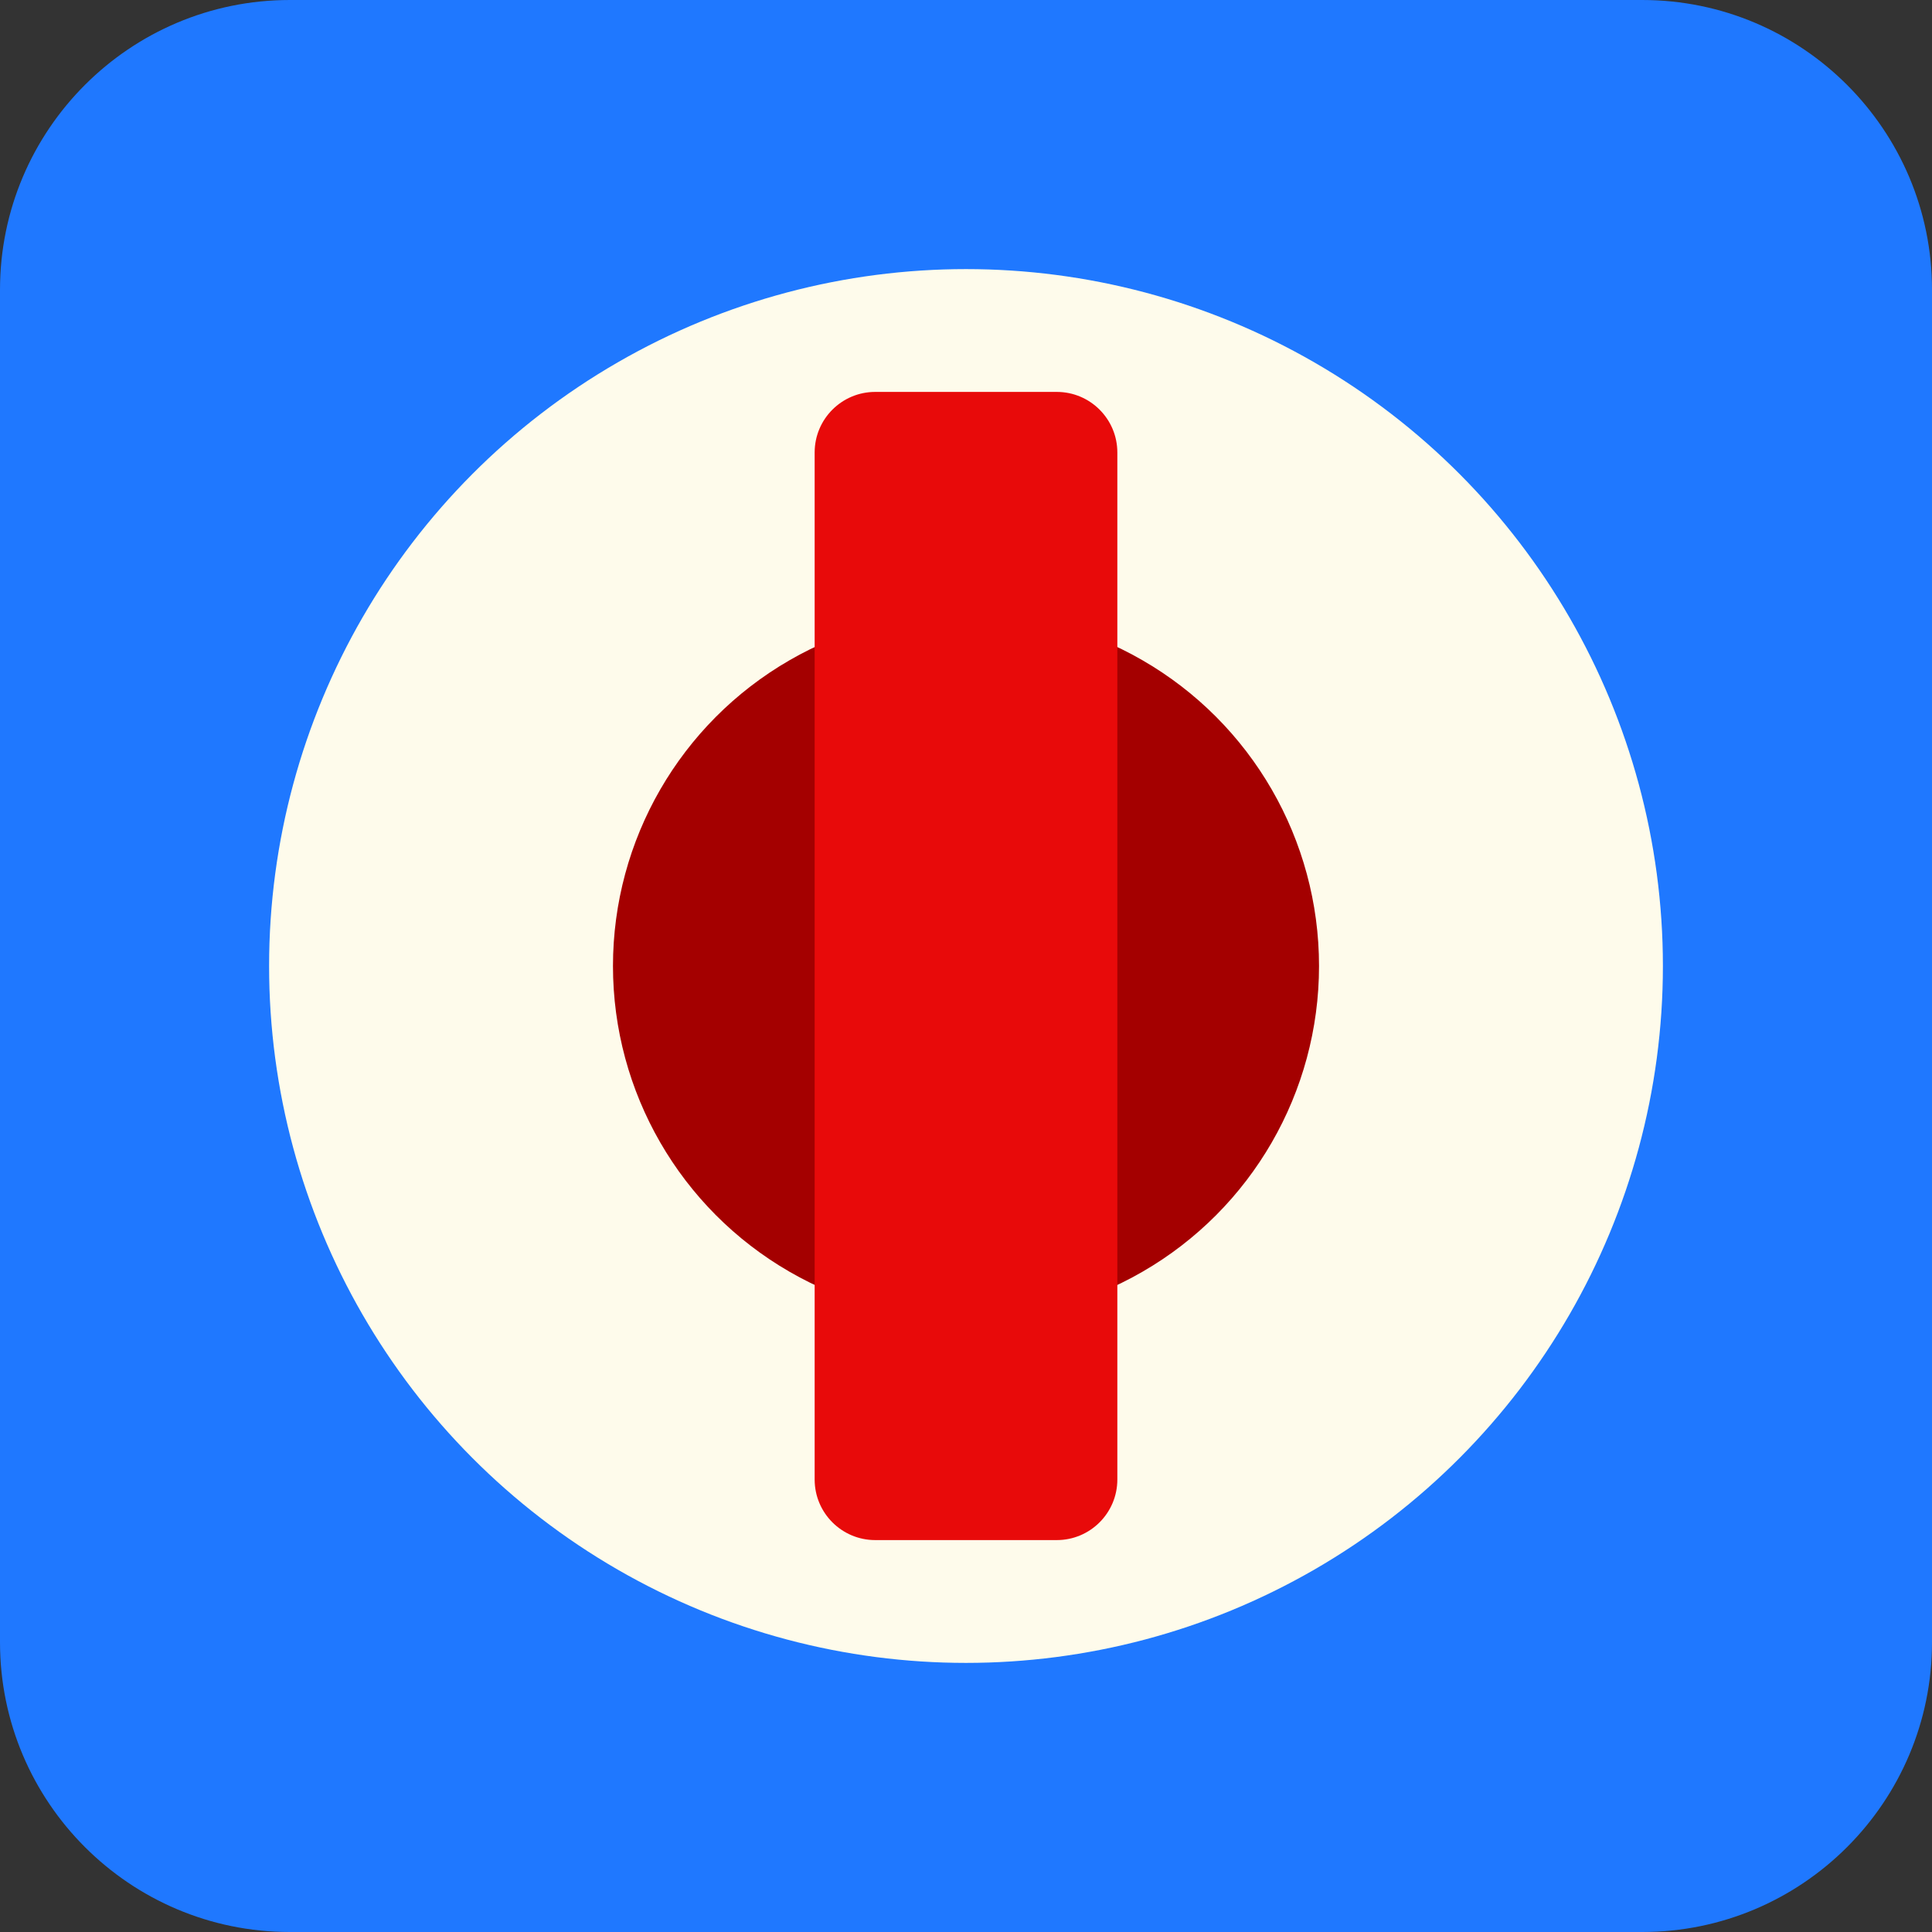
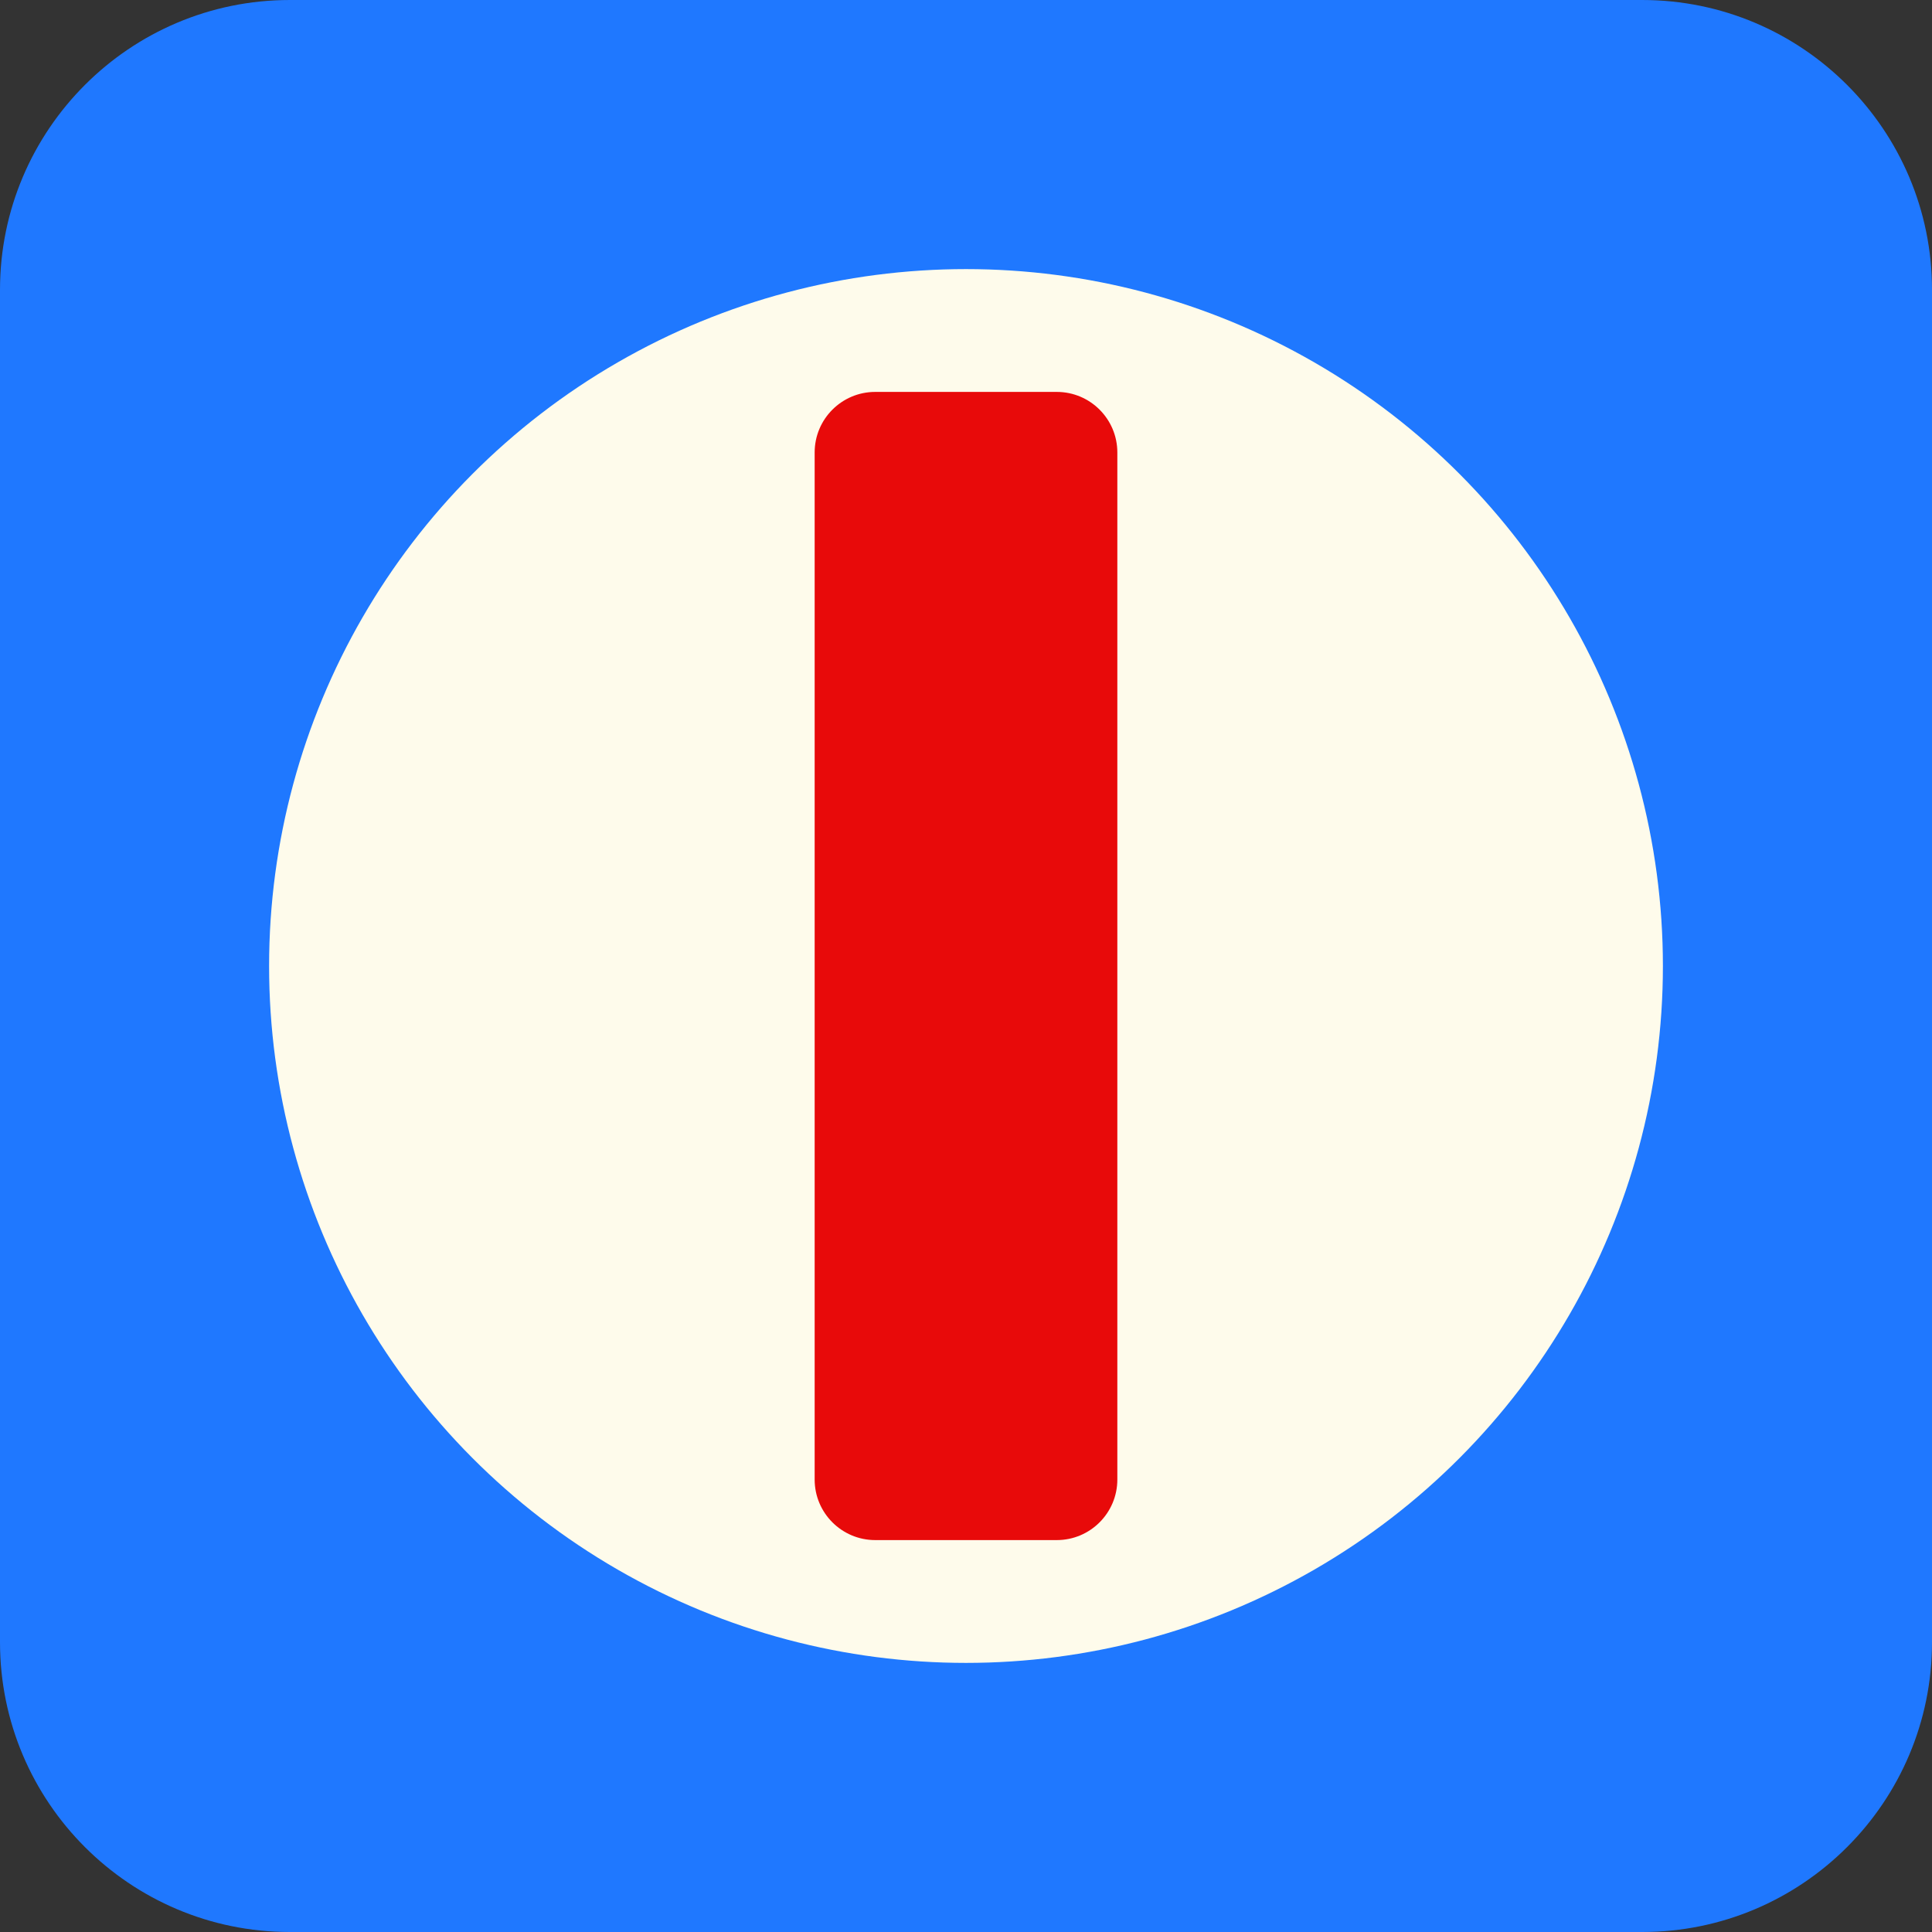
<svg xmlns="http://www.w3.org/2000/svg" xmlns:ns1="http://www.serif.com/" width="100%" height="100%" viewBox="0 0 512 512" version="1.1" xml:space="preserve" style="fill-rule:evenodd;clip-rule:evenodd;stroke-linejoin:round;stroke-miterlimit:2;">
  <rect x="0" y="0" width="512" height="512" fill="#333333" stroke="none" />
  <rect id="Artboard1" x="0" y="0" width="512" height="512" style="fill:none;" />
  <clipPath id="_clip1">
    <rect id="Artboard11" ns1:id="Artboard1" x="0" y="0" width="512" height="512" />
  </clipPath>
  <g clip-path="url(#_clip1)">
    <path d="M512,76.8l0,358.4c0,42.387 -34.413,76.8 -76.8,76.8l-358.4,0c-42.387,0 -76.8,-34.413 -76.8,-76.8l0,-358.4c0,-42.387 34.413,-76.8 76.8,-76.8l358.4,0c42.387,0 76.8,34.413 76.8,76.8Z" style="fill:#1f78ff;" />
    <circle cx="256" cy="256" r="184.686" style="fill:#fefbeb;" />
-     <circle cx="256" cy="256" r="93.556" style="fill:#a40000;" />
    <path d="M296.106,119.905l-0,272.19c-0,8.854 -7.189,16.042 -16.043,16.042l-48.126,0c-8.854,0 -16.043,-7.188 -16.043,-16.042l0,-272.19c0,-8.854 7.189,-16.042 16.043,-16.042l48.126,-0c8.854,-0 16.043,7.188 16.043,16.042Z" style="fill:#e80a0a;" />
  </g>
</svg>